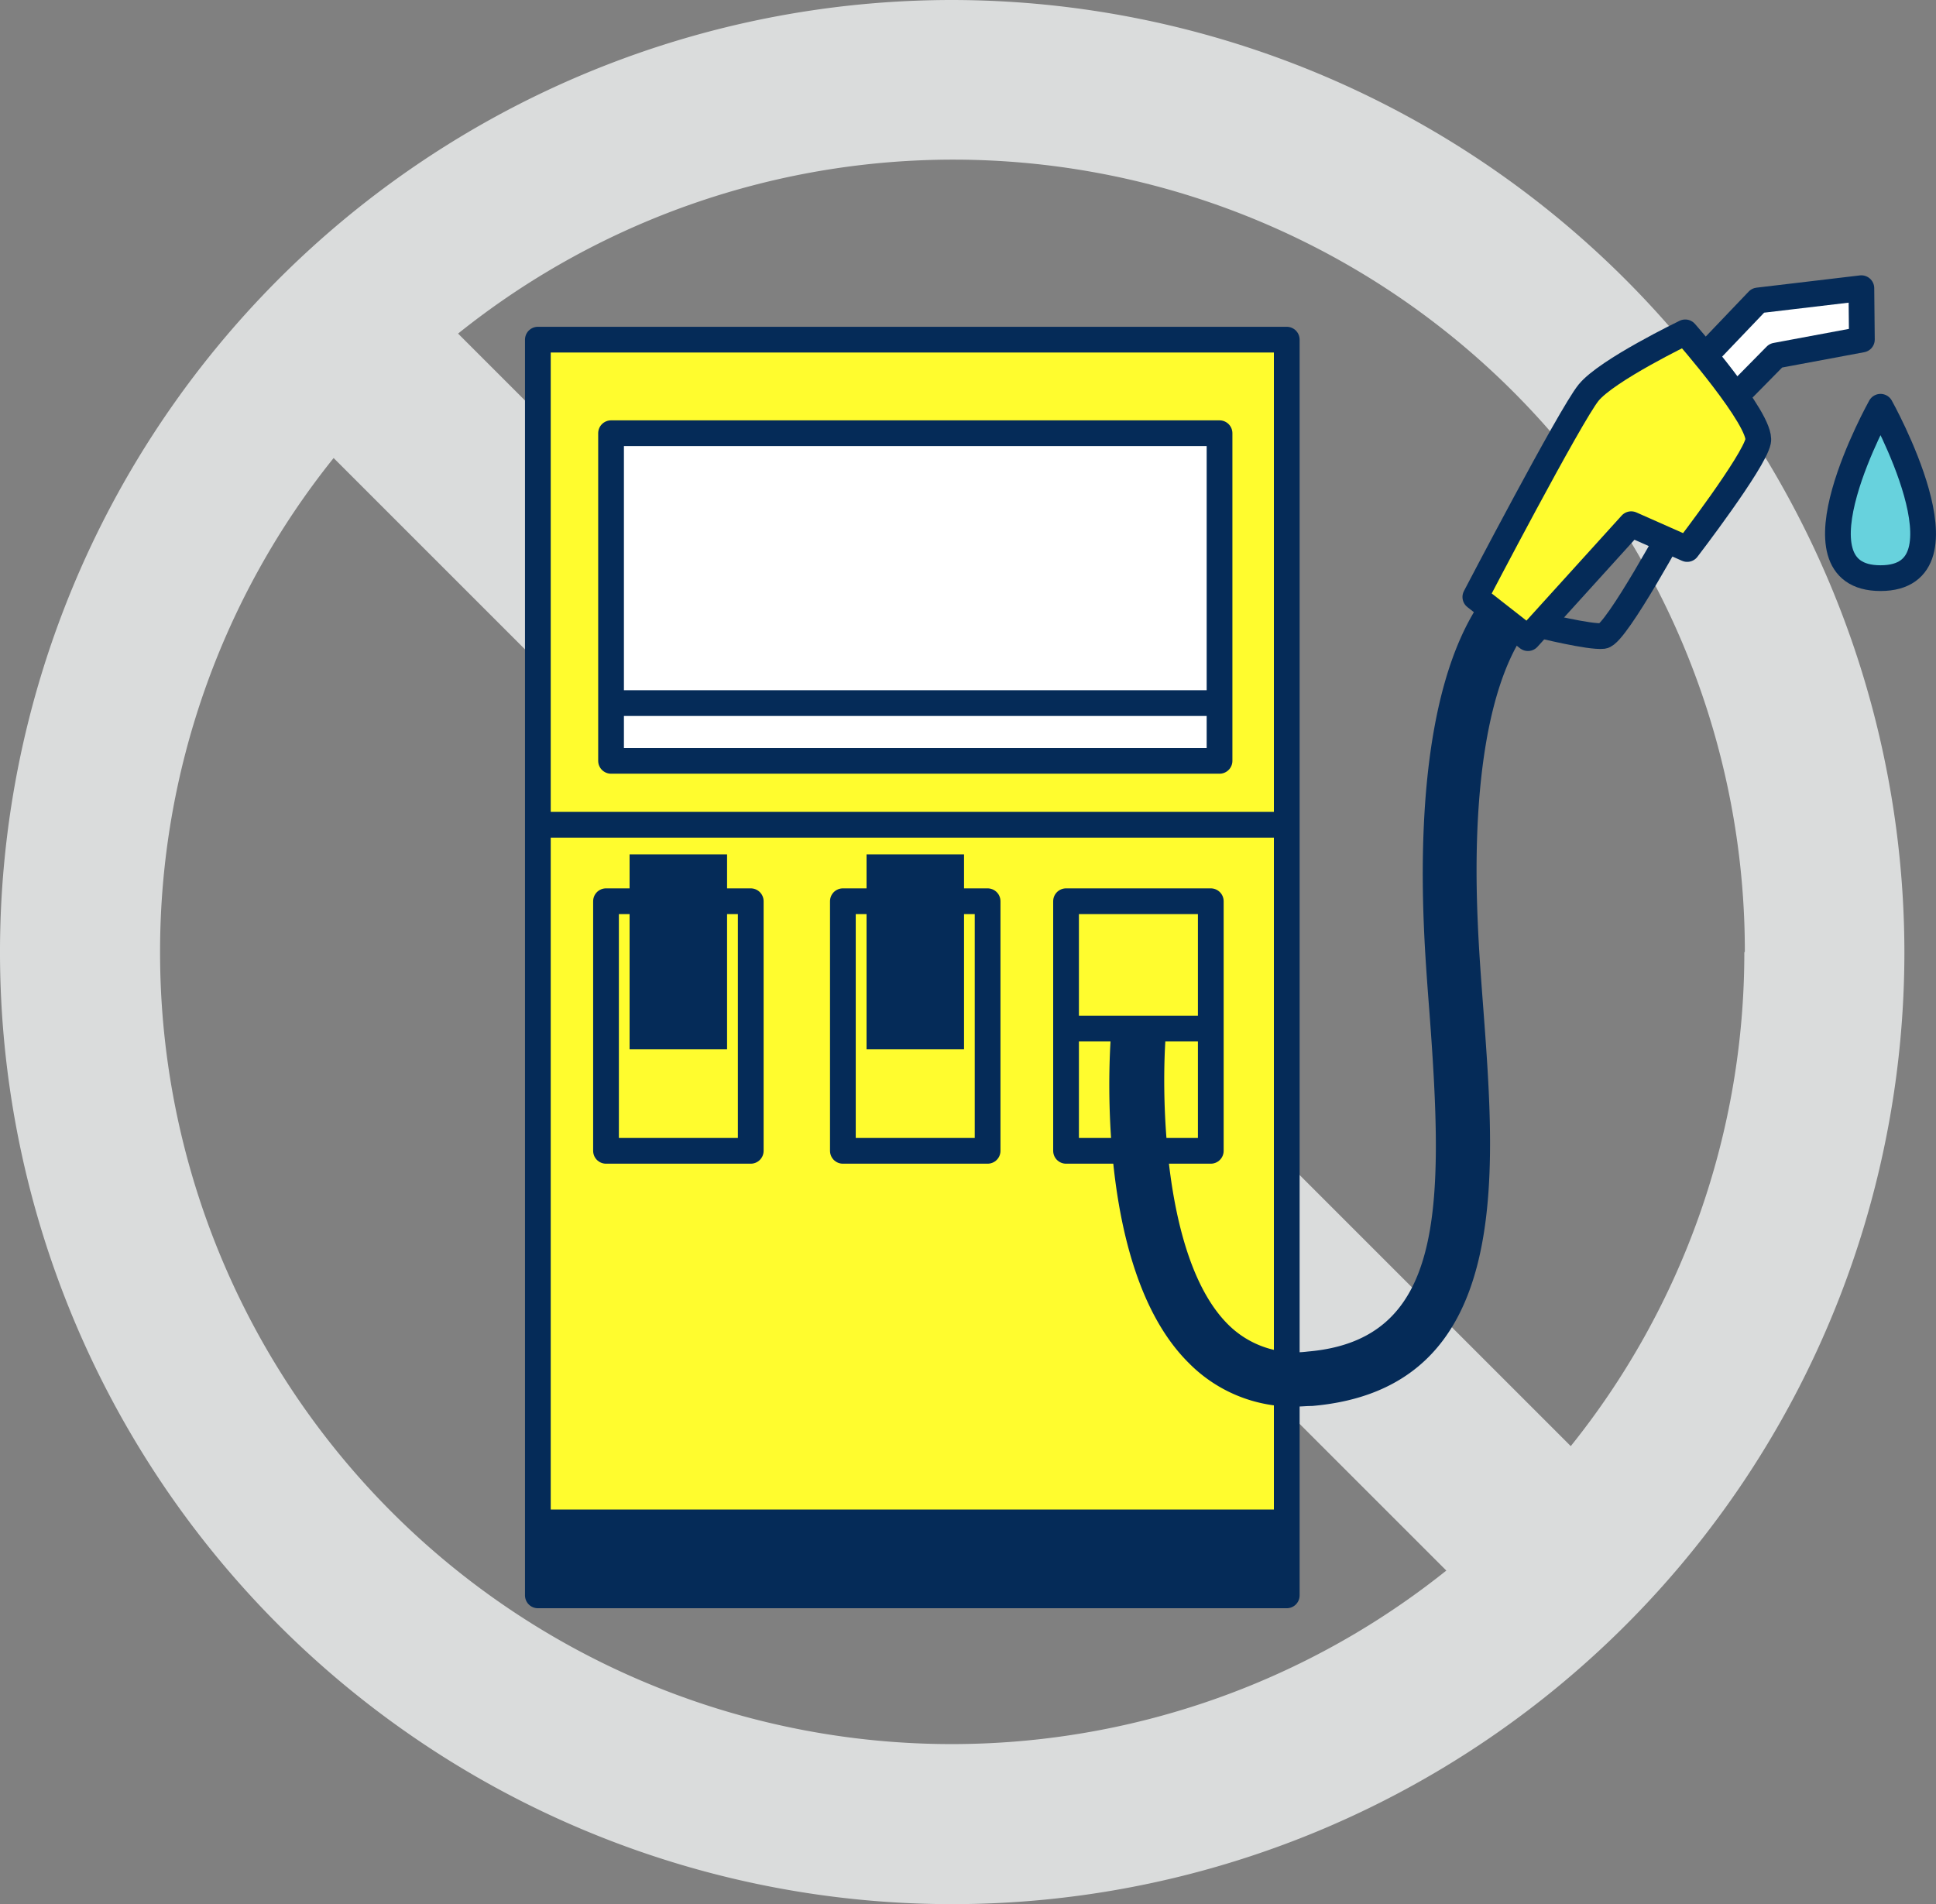
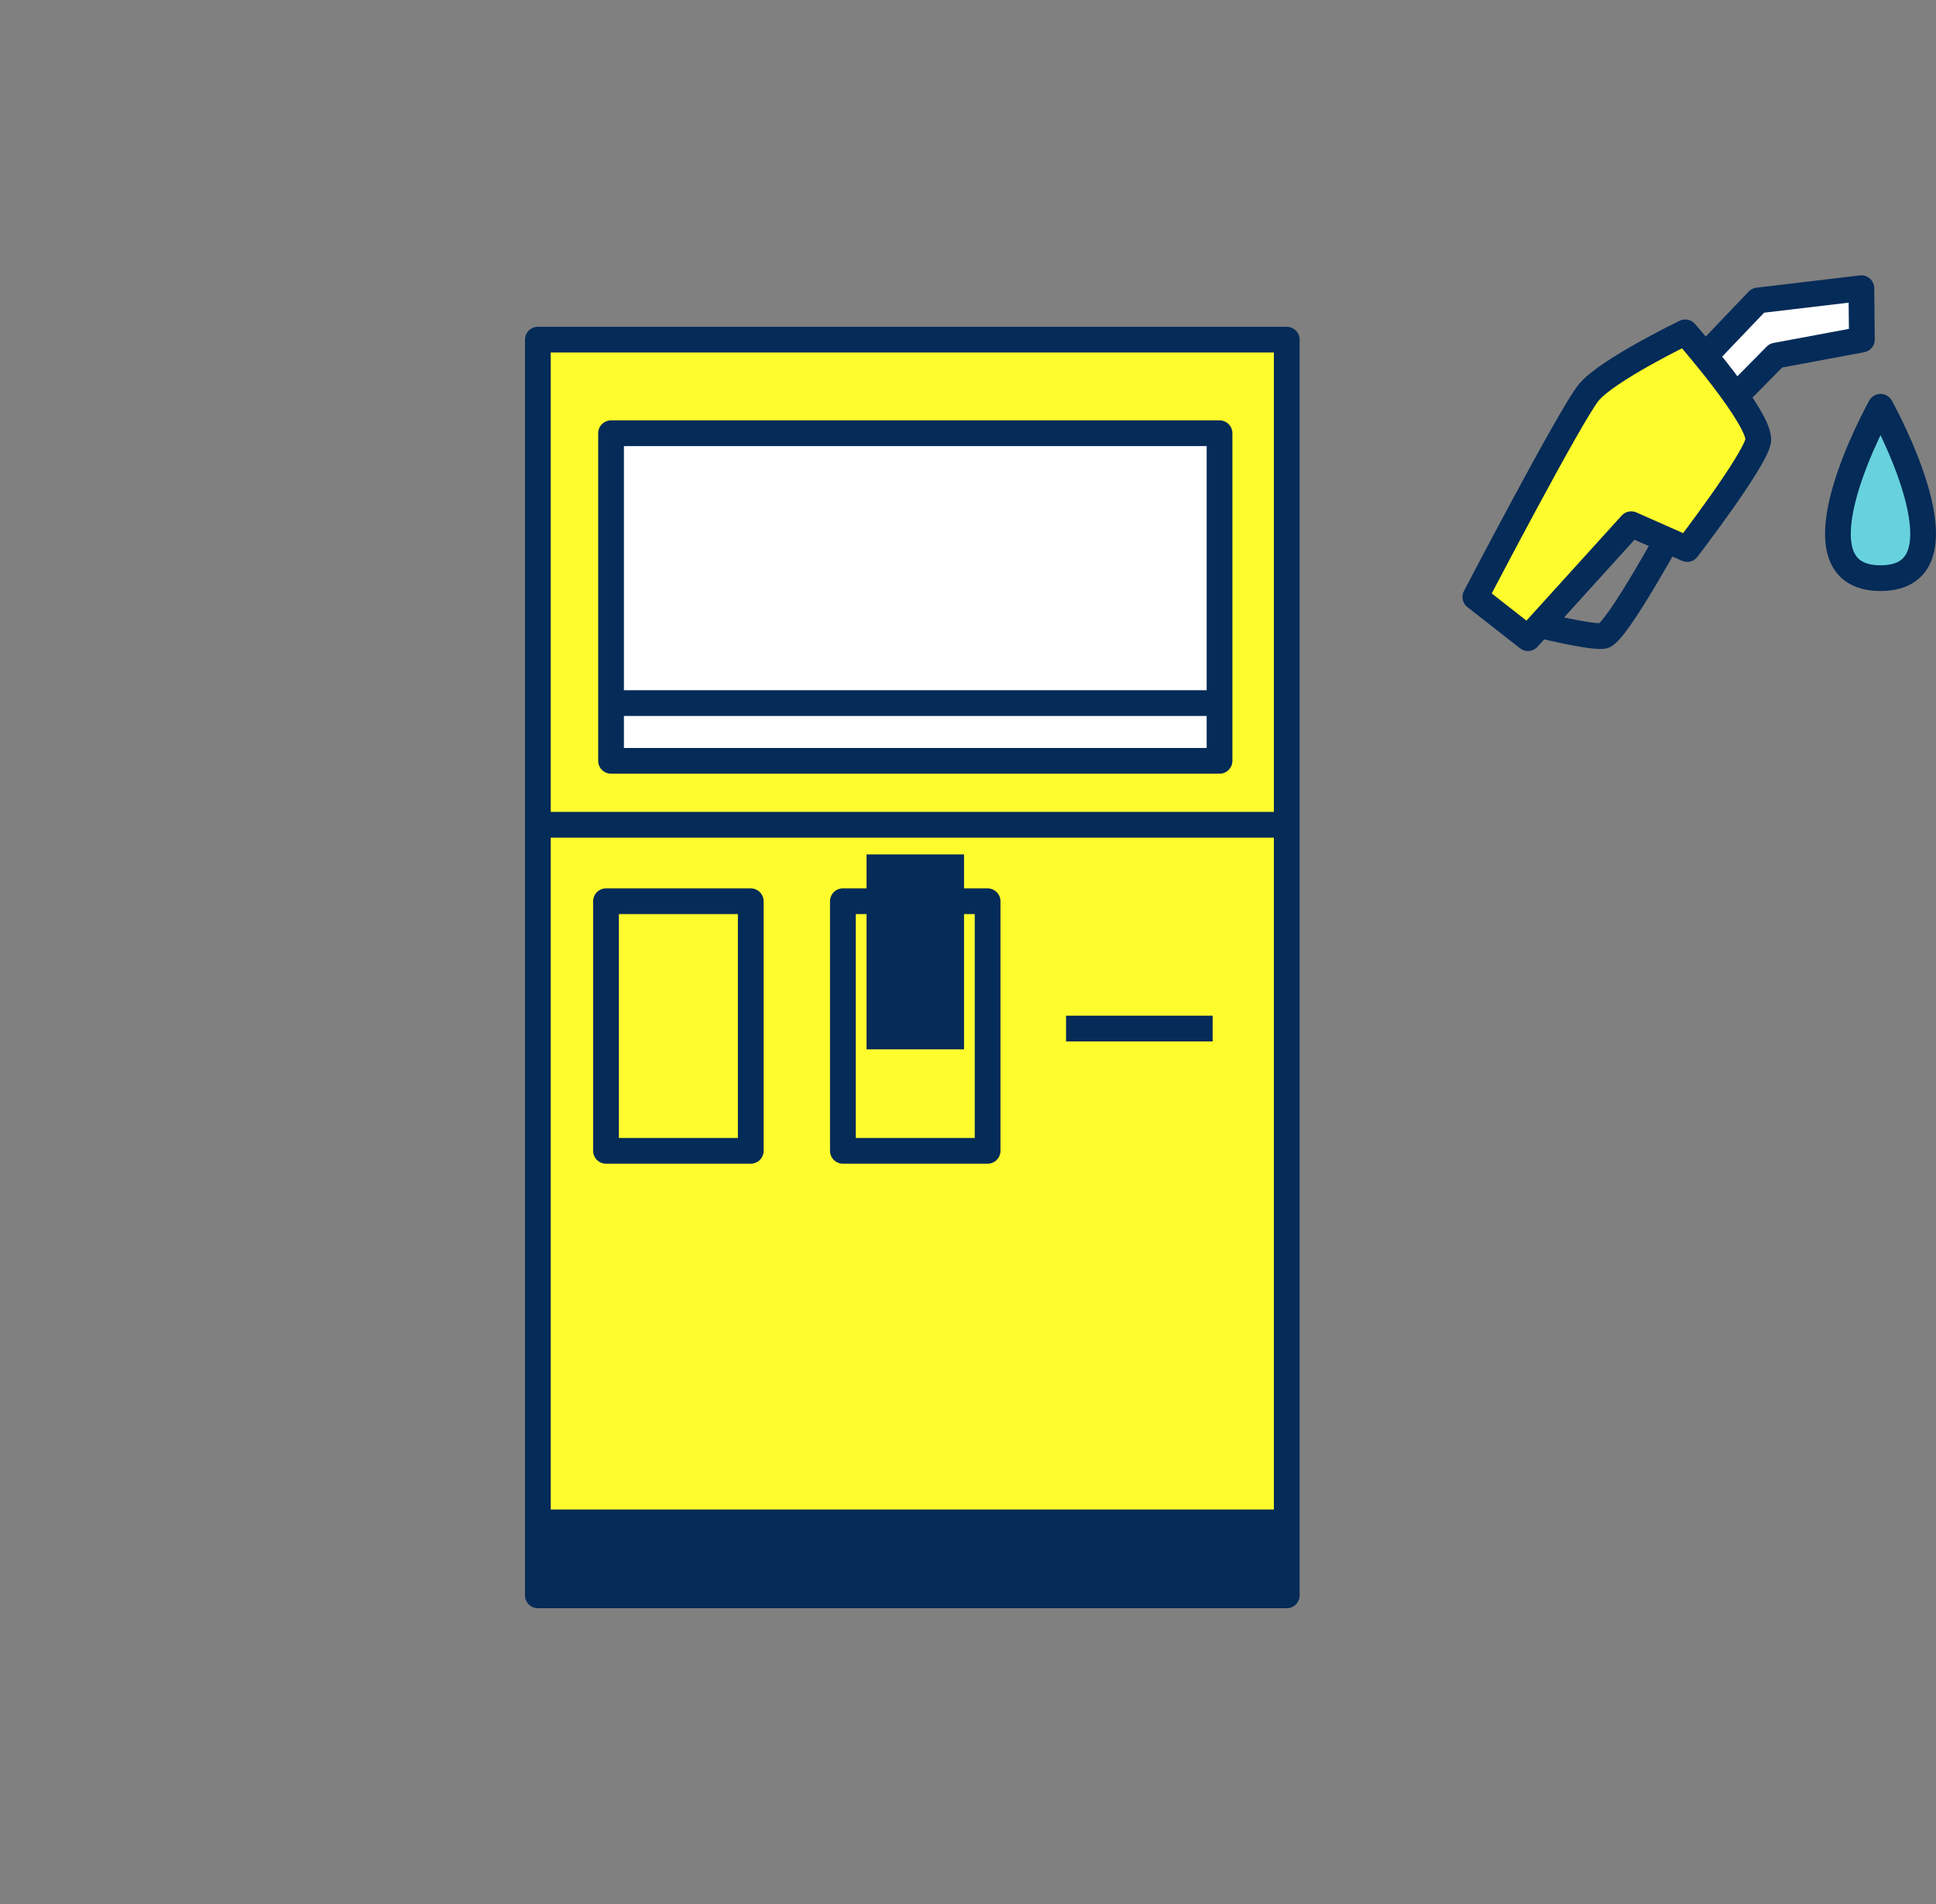
<svg xmlns="http://www.w3.org/2000/svg" viewBox="0 0 188.07 185">
  <rect x="0" y="0" width="188.07" height="185" fill="#808080" stroke="none" />
  <defs>
    <style>.cls-1{fill:#dadcdc;}.cls-2{fill:#fffc2e;}.cls-2,.cls-3,.cls-4,.cls-6,.cls-7{stroke:#052b58;stroke-linejoin:round;stroke-width:2.5px;}.cls-2,.cls-3,.cls-4,.cls-7{stroke-linecap:round;}.cls-3,.cls-6{fill:none;}.cls-4{fill:#fff;}.cls-5{fill:#052b58;}.cls-7{fill:#67d2dd;}</style>
  </defs>
  <g id="レイヤー_2" data-name="レイヤー 2">
    <g id="レイヤー_3" data-name="レイヤー 3">
-       <path class="cls-1" d="M92.5,0A92.5,92.5,0,1,0,185,92.5,92.61,92.61,0,0,0,92.5,0Zm76.95,92.5a76.58,76.58,0,0,1-16.86,48L44.5,32.41a76.9,76.9,0,0,1,125,60.09Zm-153.9,0a76.58,76.58,0,0,1,16.86-48L140.5,152.59A76.9,76.9,0,0,1,15.55,92.5Z" />
      <rect class="cls-2" x="52.25" y="33" width="72.75" height="122" />
      <line class="cls-3" x1="52.87" y1="80.13" x2="124.95" y2="80.13" />
      <rect class="cls-4" x="59.36" y="42.09" width="59.11" height="31.83" />
      <rect class="cls-3" x="58.87" y="87.56" width="14.06" height="24.25" />
      <rect class="cls-3" x="81.88" y="87.56" width="14.06" height="24.25" />
-       <rect class="cls-3" x="103.56" y="87.56" width="14.06" height="24.25" />
-       <rect class="cls-5" x="61.16" y="83.01" width="9.47" height="18.94" />
      <rect class="cls-5" x="84.18" y="83.01" width="9.47" height="18.94" />
      <line class="cls-6" x1="103.56" y1="99.93" x2="117.8" y2="99.93" />
-       <path class="cls-5" d="M149.87,59.45c-4.71,4.2-7,15-6.31,30.27.11,2.67.32,5.43.54,8.35,1.23,16.43,2.77,36.87-16.65,38.53-.54,0-1.06.06-1.58.06a14.22,14.22,0,0,1-10.41-4.26C106,123,107.86,100.64,108,99.7l5.28.46c-.5,5.76-.39,22.11,6,28.5a9.27,9.27,0,0,0,7.77,2.65c13.21-1.13,13.25-13.73,11.82-32.84-.22-2.84-.44-5.77-.55-8.53-.5-12,.5-27.69,8.08-34.45Z" />
      <line class="cls-6" x1="58.87" y1="68.31" x2="117.62" y2="68.31" />
      <rect class="cls-5" x="52.25" y="146.66" width="72.75" height="8.34" />
      <polygon class="cls-4" points="164.01 36.28 170.78 29.19 180.82 28 180.87 32.99 172.51 34.55 166.51 40.64 164.01 36.28" />
      <path class="cls-3" d="M163,50.54s-6,11.1-7.27,11.25-6.16-1.06-6.16-1.06" />
      <path class="cls-2" d="M148.43,62l-5.11-4s9.22-17.66,11-19.85,9.39-5.86,9.39-5.86,7.5,8.54,7.08,10.58-6.89,10.47-6.89,10.47l-5.44-2.41Z" />
      <path class="cls-7" d="M182.68,39.52s-9.31,16.65,0,16.65S182.68,39.52,182.68,39.52Z" />
    </g>
  </g>
</svg>